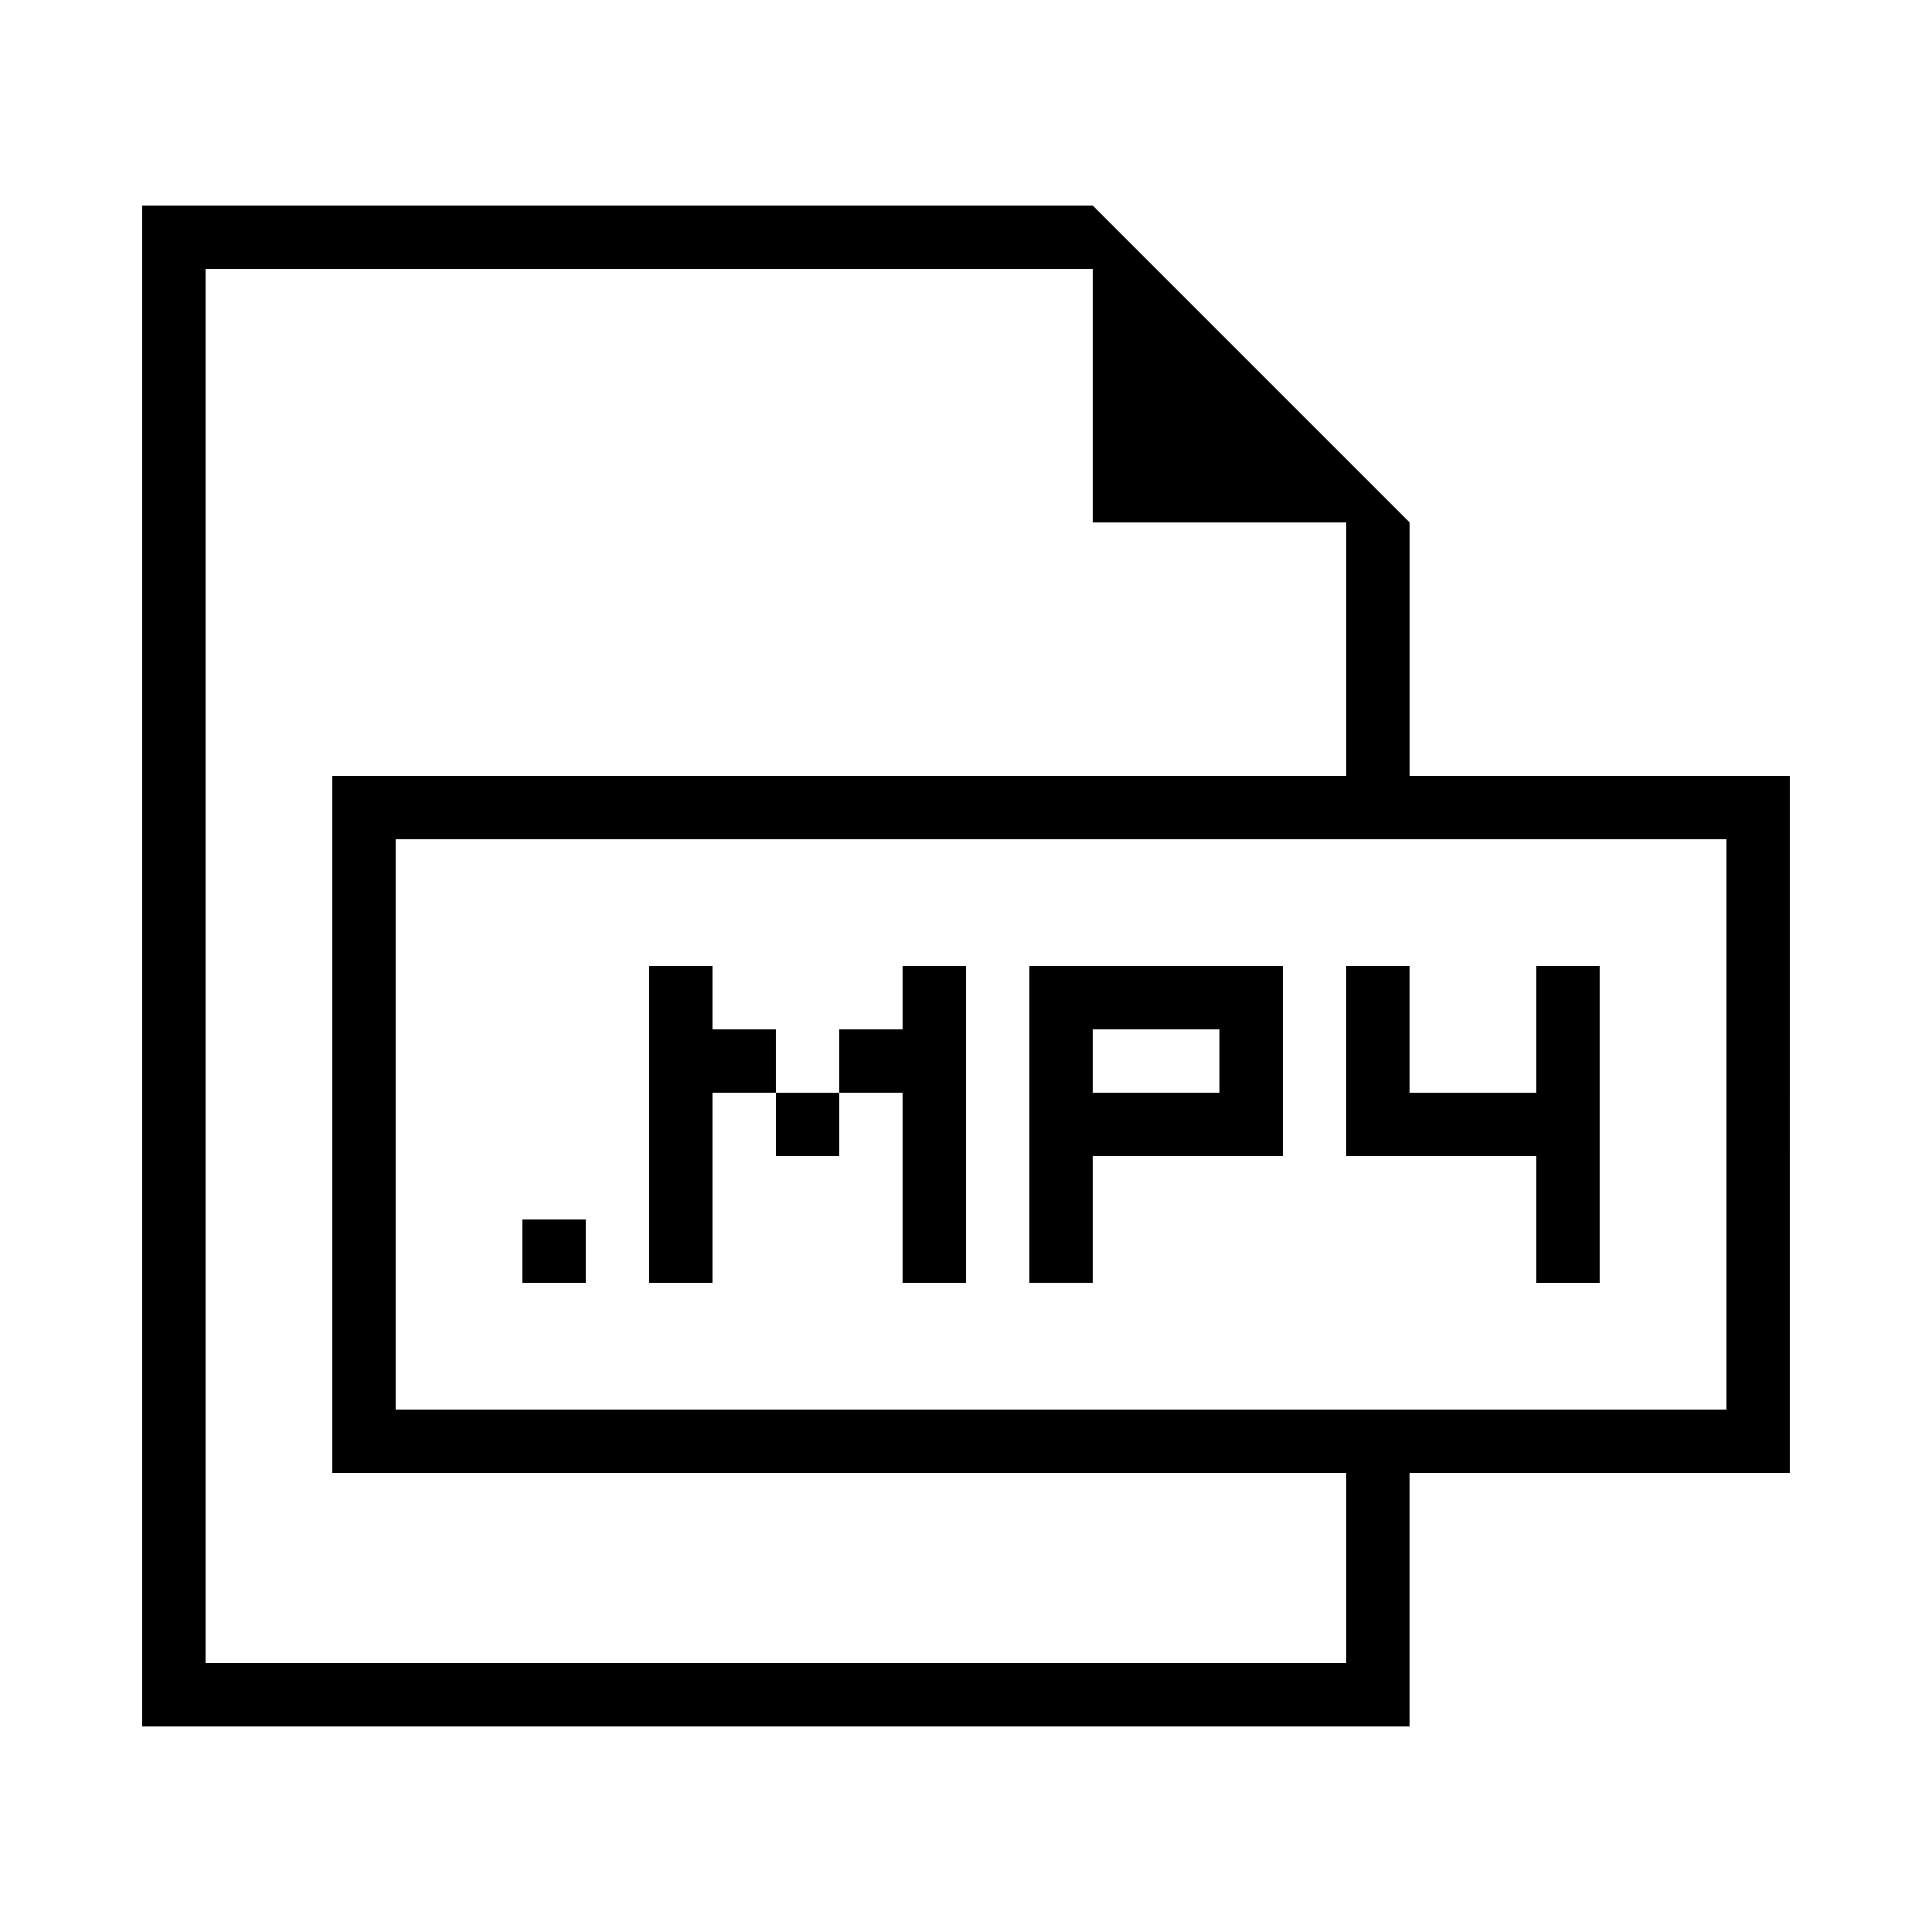
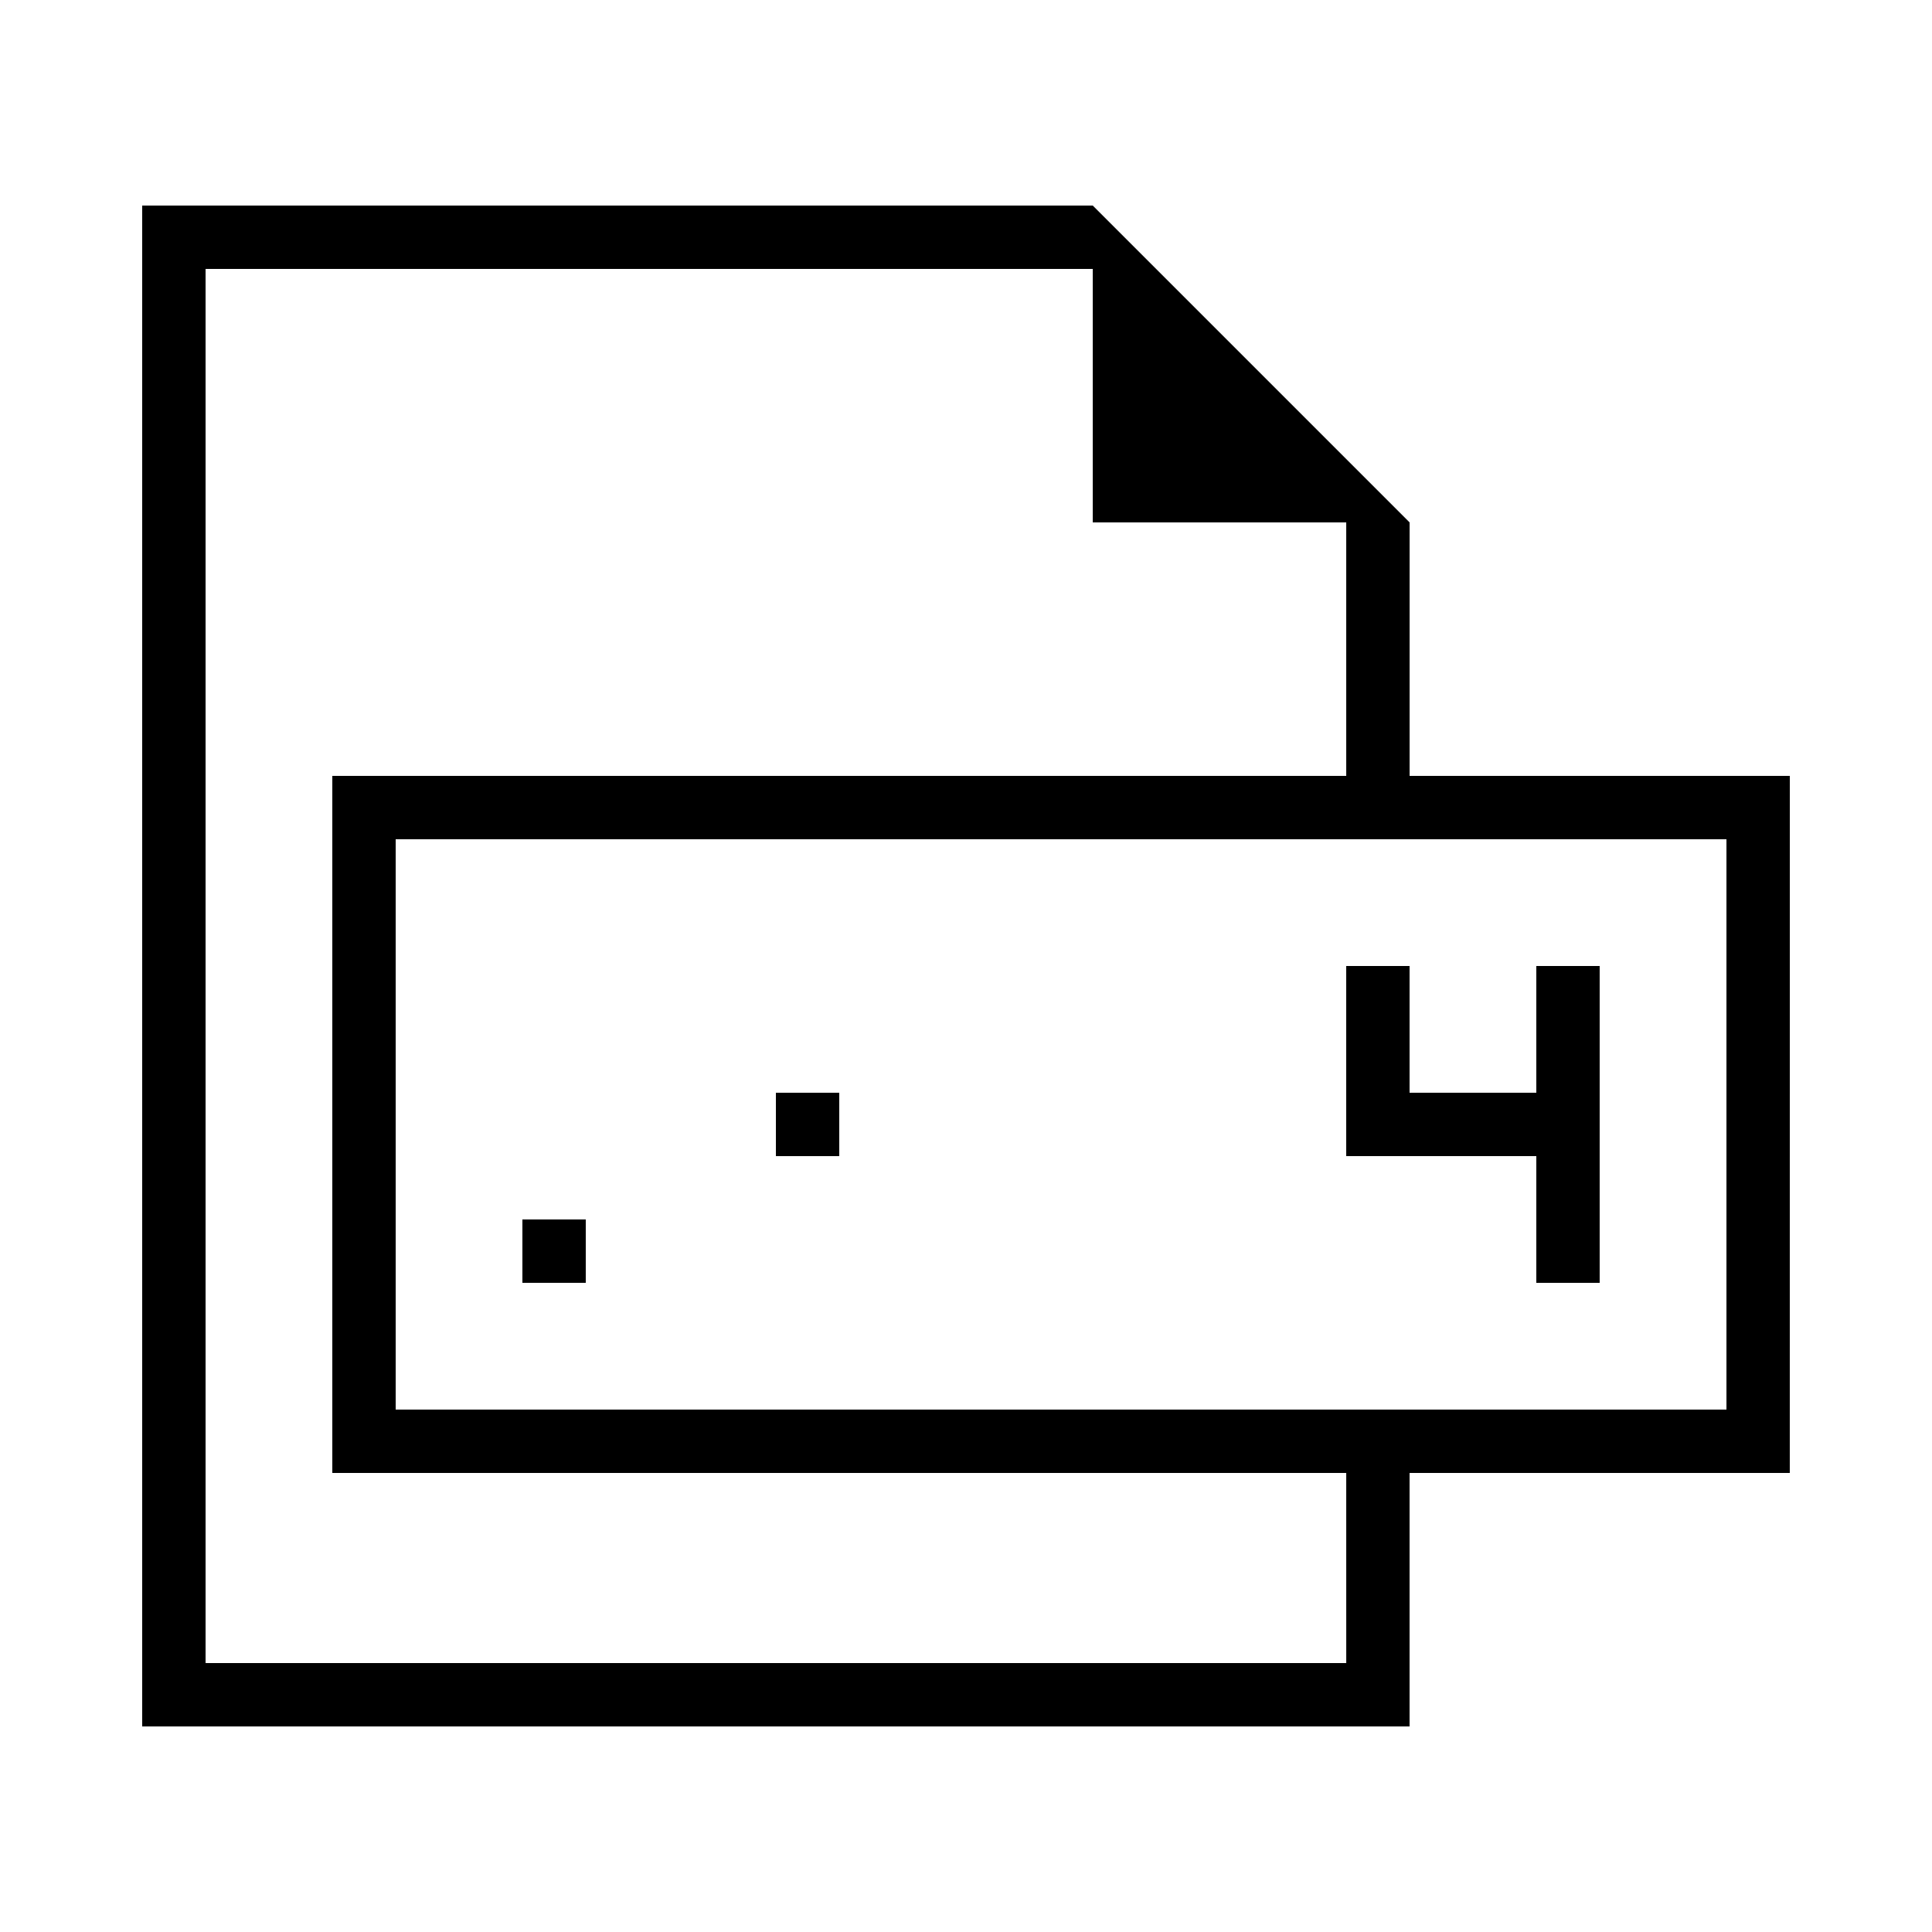
<svg xmlns="http://www.w3.org/2000/svg" fill="#000000" width="800px" height="800px" version="1.1" viewBox="144 144 512 512">
  <g>
    <path d="m618.32 349.62h-100.76v-67.176l-83.969-83.969-251.91 0.004v403.05h335.87v-67.176h100.76zm-117.55 235.11h-302.29v-369.46h235.11v67.176h67.176v67.176l-268.7-0.004v184.73h268.7zm100.76-67.176h-352.67v-151.14h352.67z" />
    <path d="m282.44 467.17h16.793v16.793h-16.793z" />
-     <path d="m383.2 416.79h-16.793v16.793h16.793v50.379h16.797v-83.965h-16.797z" />
-     <path d="m332.82 416.79v-16.793h-16.793v83.965h16.793v-50.379h16.793v-16.793z" />
    <path d="m349.62 433.59h16.793v16.793h-16.793z" />
    <path d="m517.55 400h-16.793v50.379h50.379v33.586h16.793v-83.965h-16.793v33.586h-33.586z" />
-     <path d="m416.79 483.96h16.793v-33.586h50.383v-50.383h-67.176zm16.793-67.172h33.586v16.793h-33.586z" />
  </g>
</svg>